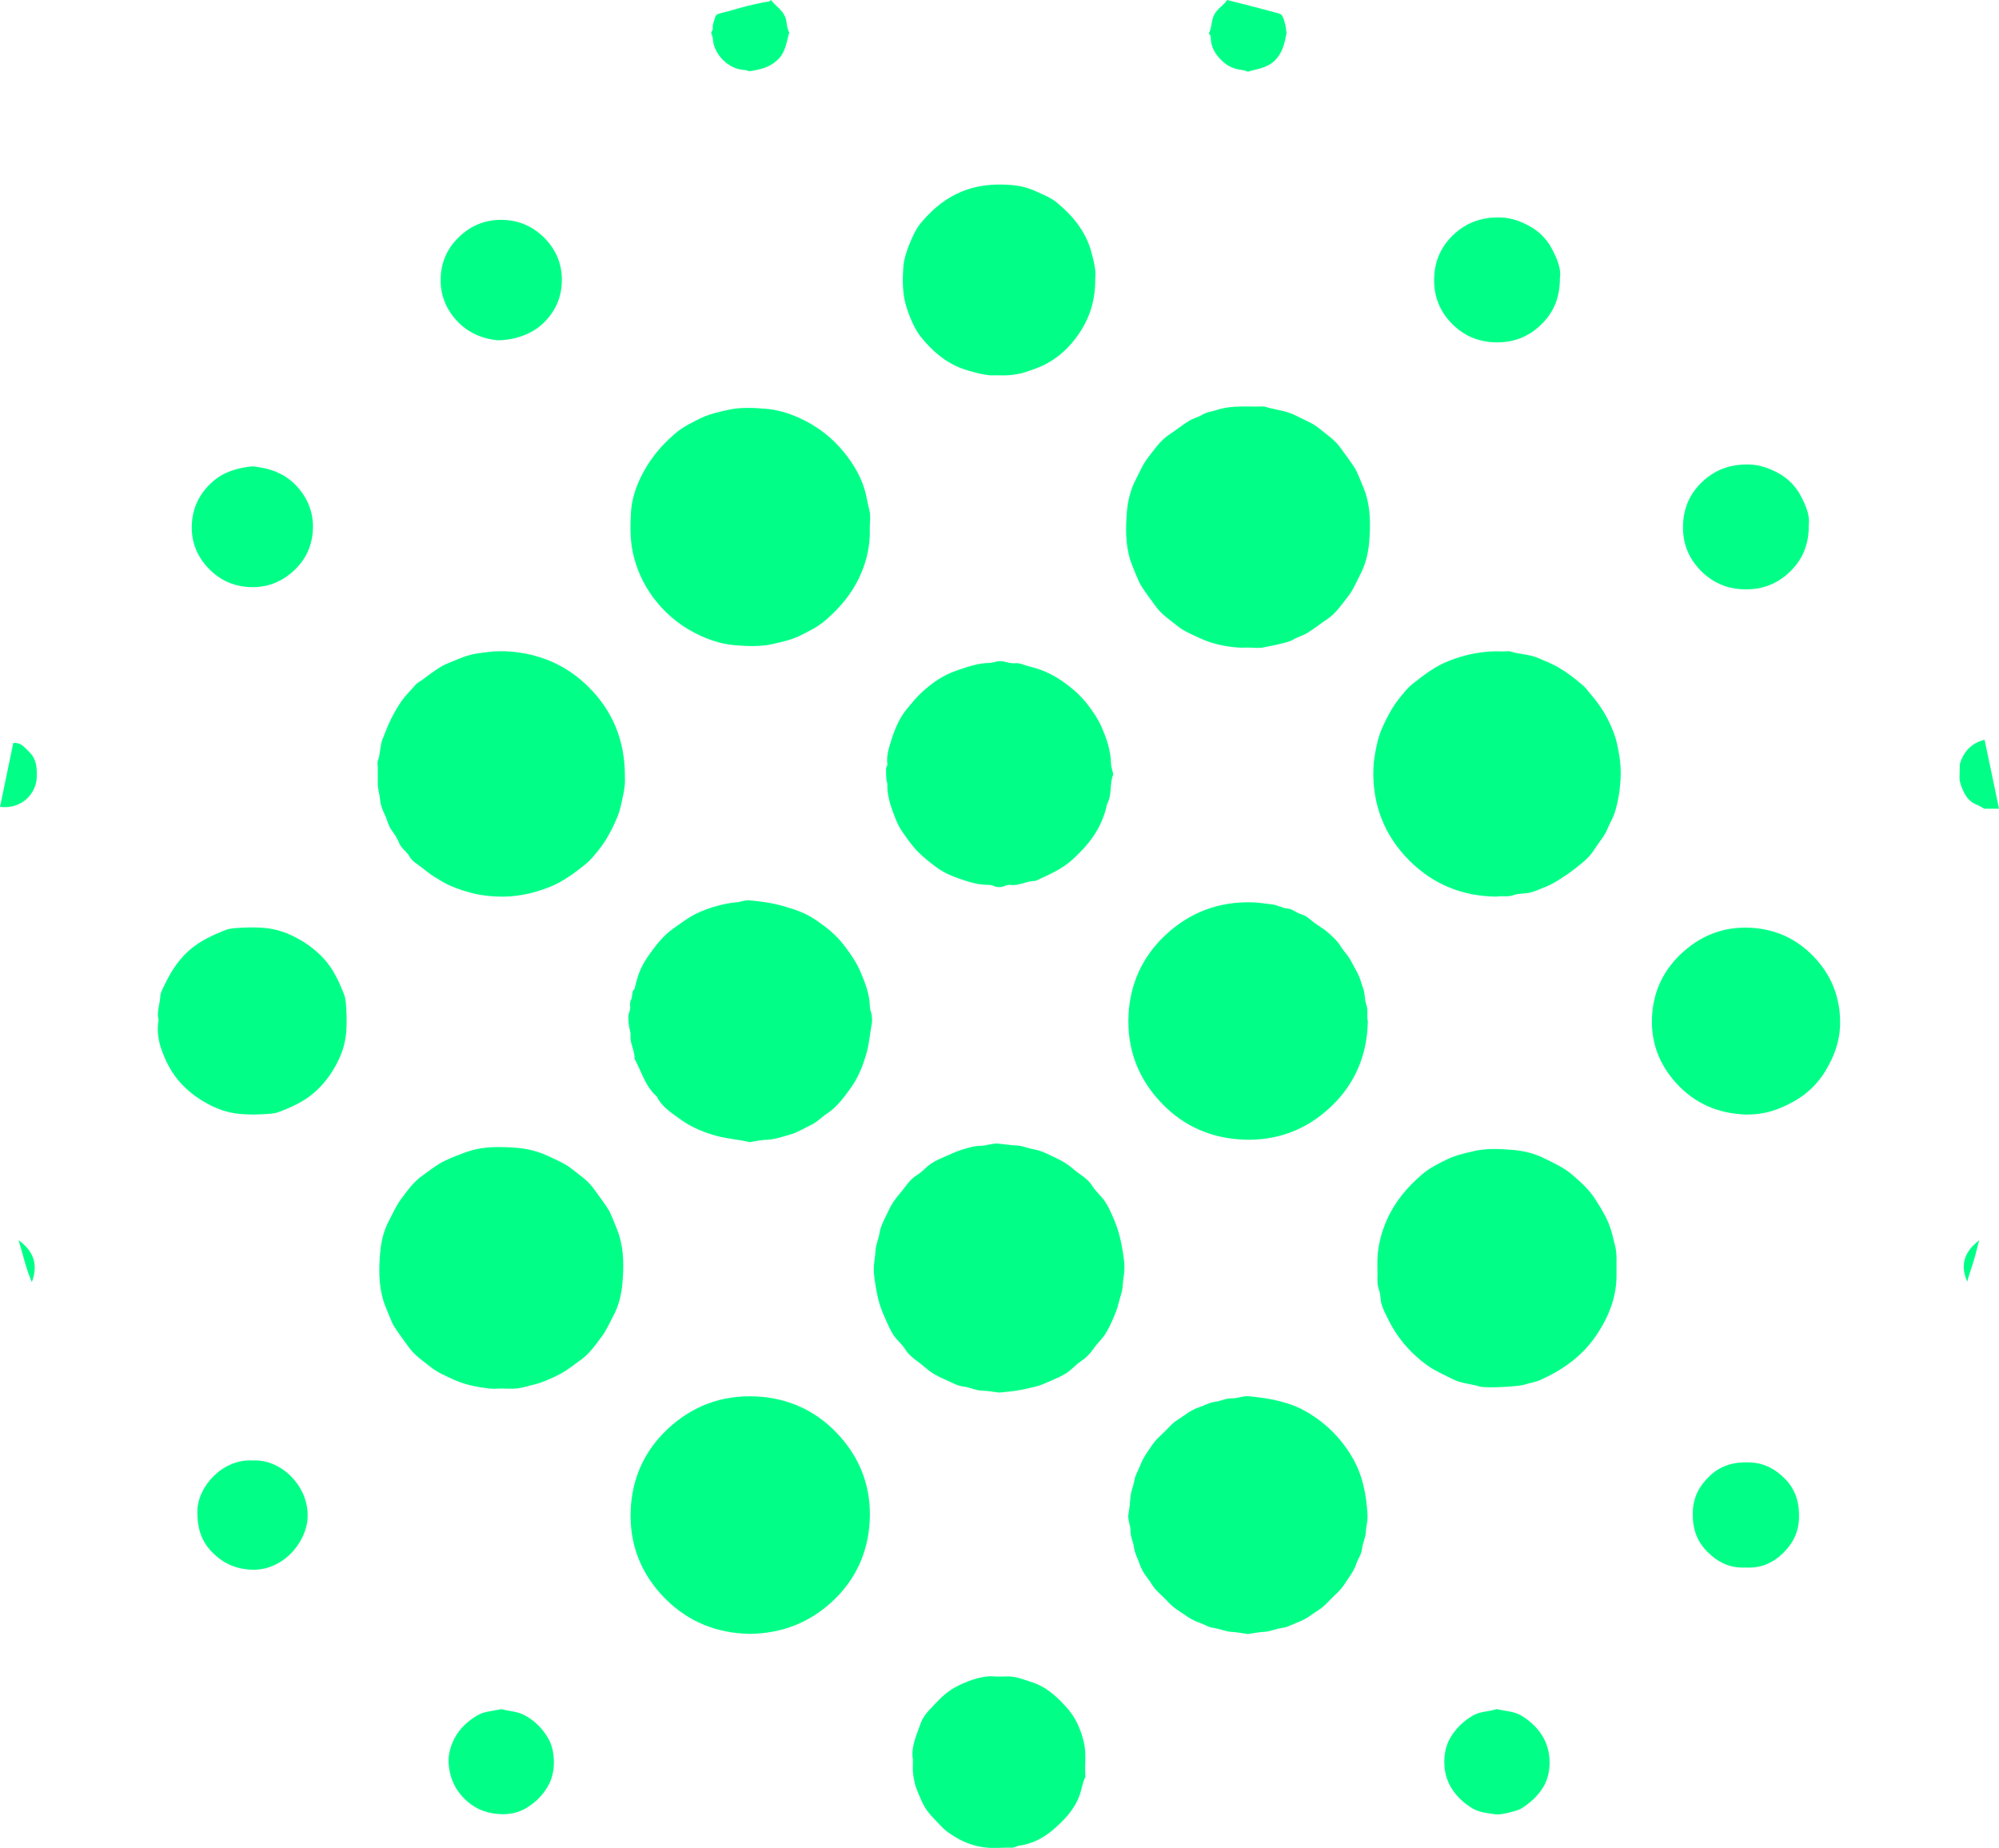
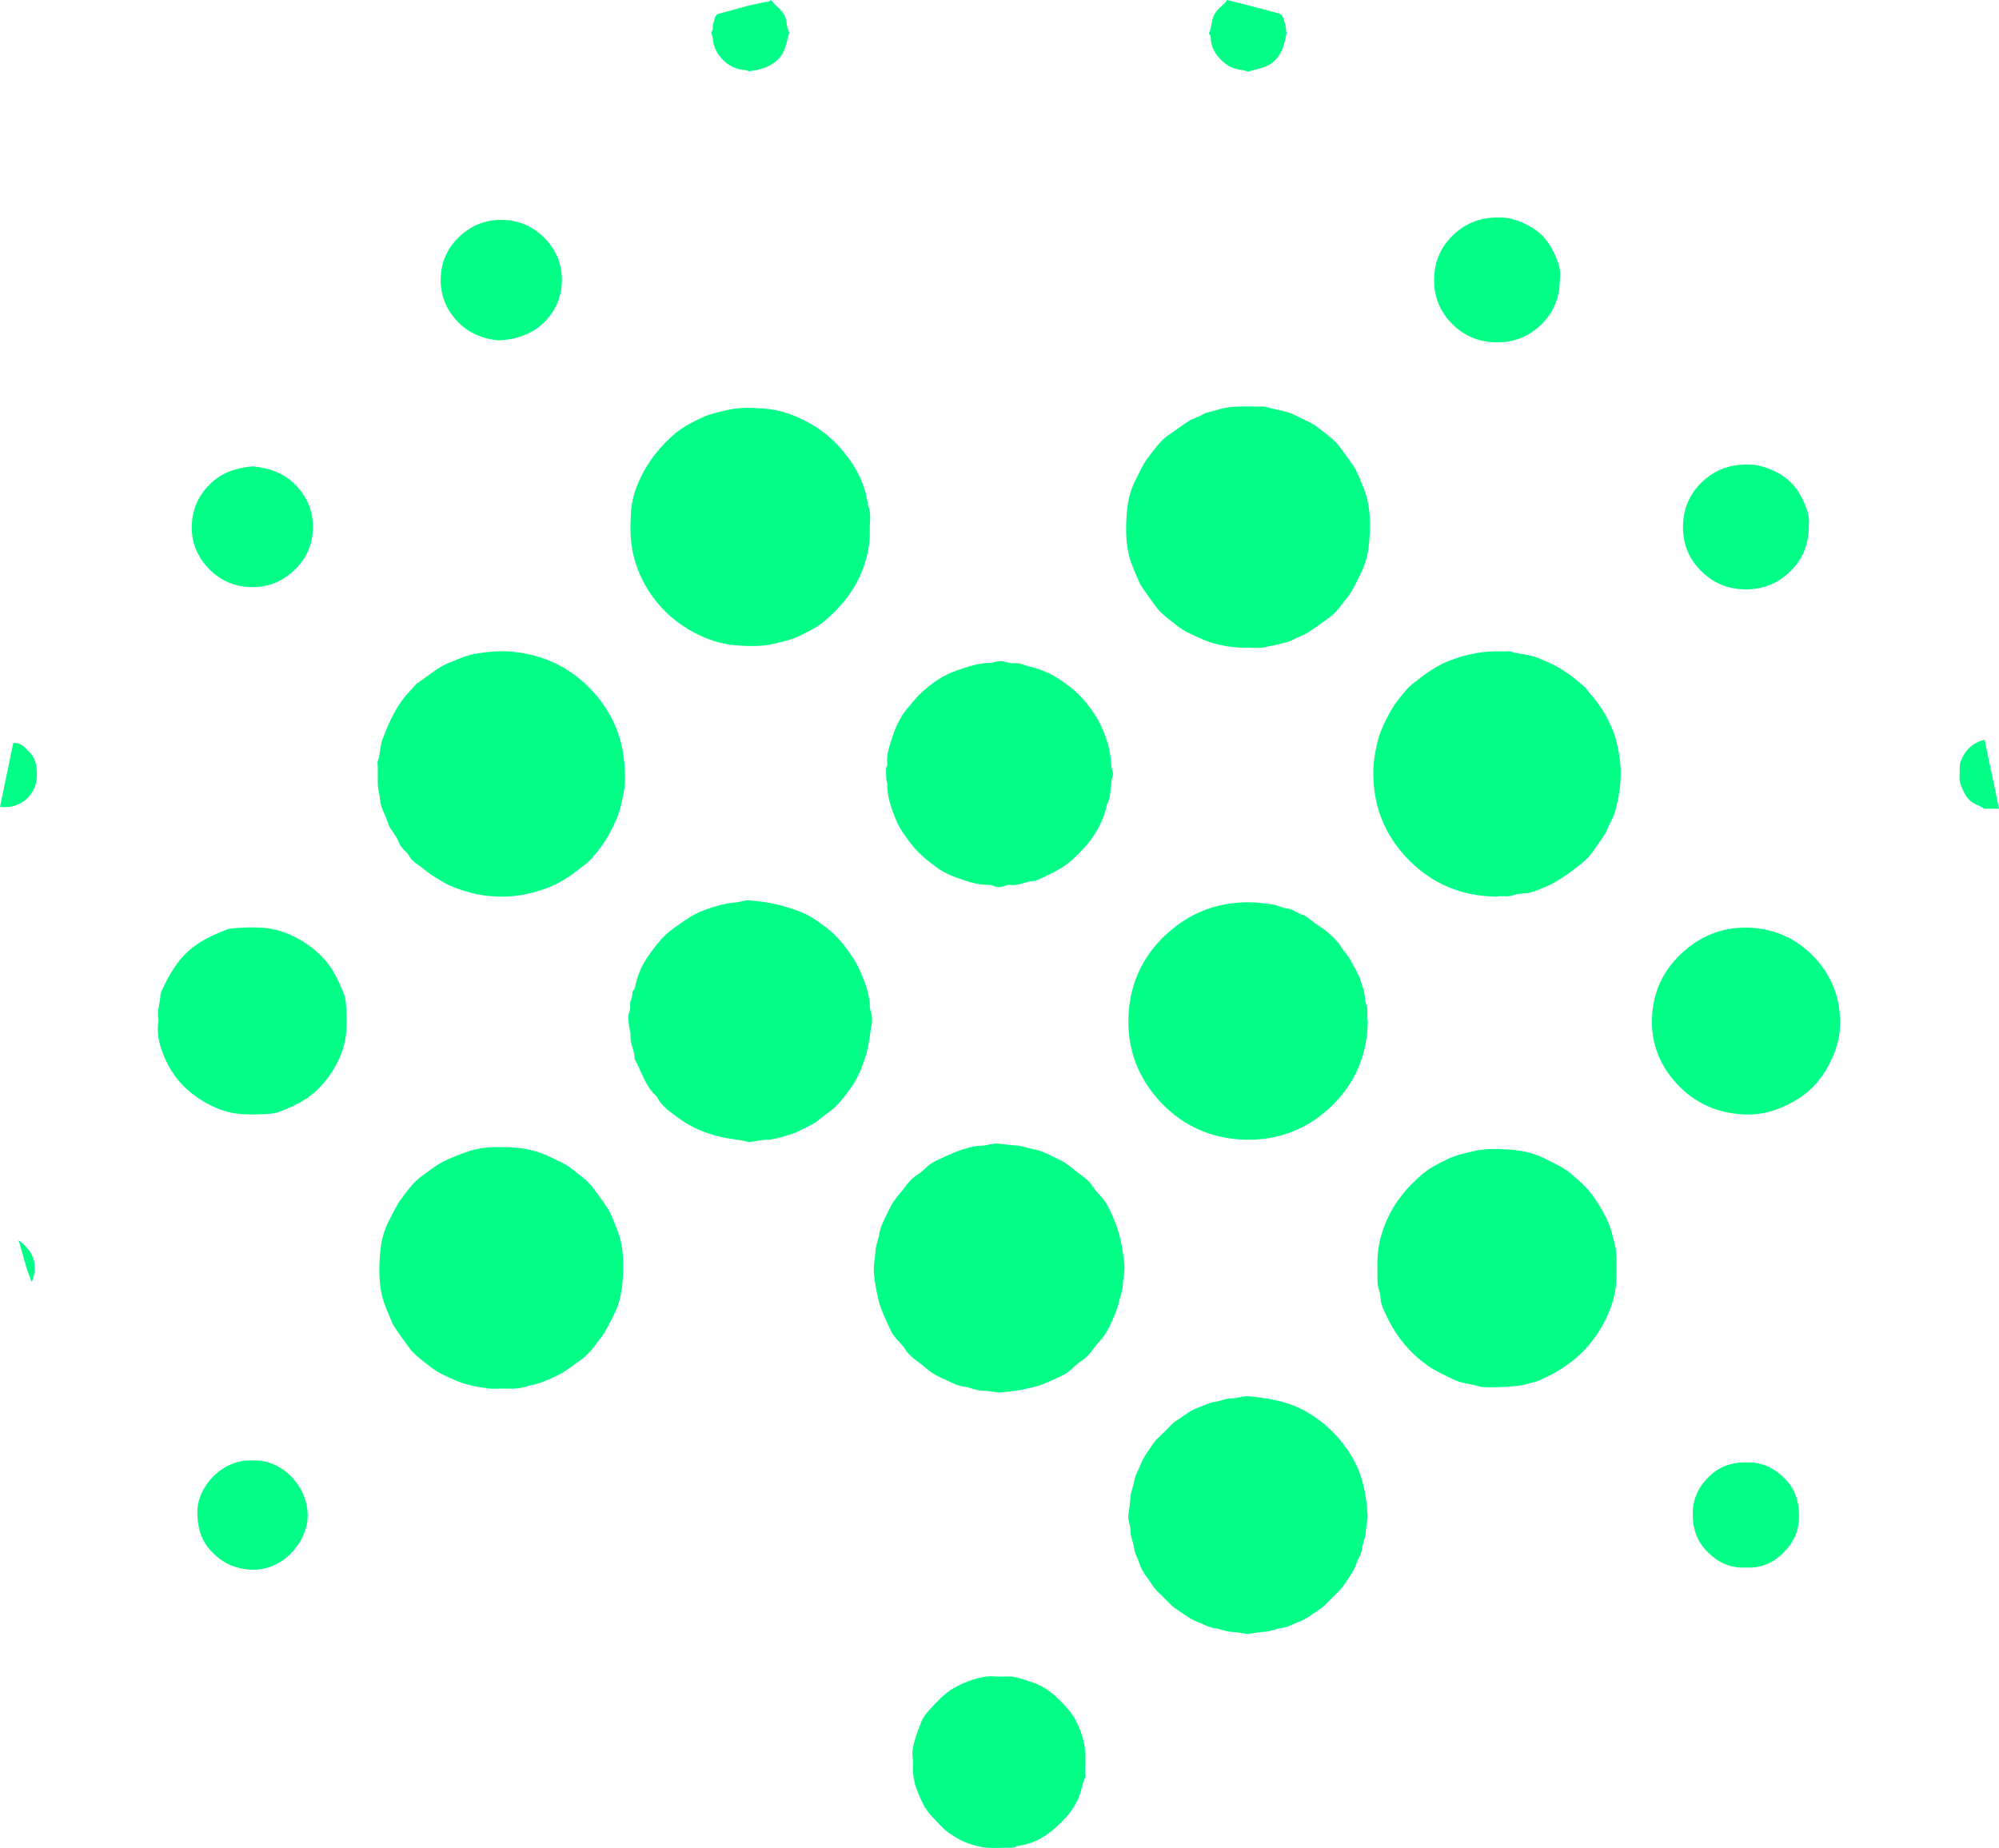
<svg xmlns="http://www.w3.org/2000/svg" width="119" height="110" viewBox="0 0 119 110" fill="none">
  <g clip-path="url(#clip0_407_7142)">
    <path d="M59.468 82.891C59.145 82.853 58.791 82.788 58.438 82.778C58.061 82.768 57.736 82.576 57.37 82.538C57.023 82.502 56.72 82.328 56.408 82.189C56.097 82.051 55.782 81.908 55.496 81.724C55.201 81.531 54.947 81.274 54.66 81.068C54.357 80.852 54.081 80.628 53.876 80.301C53.688 80.001 53.391 79.772 53.193 79.478C53.005 79.199 52.874 78.88 52.734 78.569C52.596 78.26 52.461 77.947 52.363 77.624C52.259 77.277 52.187 76.92 52.127 76.563C52.069 76.217 52.016 75.864 52.016 75.513C52.016 75.162 52.105 74.814 52.117 74.463C52.131 74.09 52.305 73.761 52.357 73.403C52.407 73.06 52.562 72.755 52.71 72.449C52.858 72.142 52.995 71.829 53.181 71.546C53.373 71.252 53.624 70.997 53.834 70.713C54.053 70.416 54.273 70.135 54.606 69.935C54.91 69.752 55.139 69.455 55.434 69.259C55.716 69.073 56.039 68.942 56.35 68.803C56.662 68.665 56.975 68.524 57.3 68.425C57.648 68.32 58.011 68.203 58.368 68.205C58.733 68.205 59.069 68.042 59.428 68.074C59.781 68.106 60.134 68.169 60.488 68.183C60.863 68.197 61.198 68.355 61.557 68.417C61.903 68.474 62.212 68.617 62.519 68.767C62.827 68.918 63.144 69.053 63.429 69.237C63.741 69.437 64.01 69.703 64.316 69.913C64.607 70.115 64.864 70.329 65.058 70.64C65.256 70.955 65.561 71.199 65.772 71.508C65.962 71.788 66.104 72.103 66.24 72.414C66.375 72.723 66.497 73.042 66.593 73.367C66.692 73.714 66.768 74.07 66.826 74.427C66.884 74.774 66.938 75.127 66.938 75.477C66.938 75.828 66.85 76.177 66.834 76.528C66.818 76.898 66.667 77.233 66.587 77.586C66.513 77.913 66.377 78.232 66.242 78.541C66.106 78.852 65.96 79.163 65.772 79.445C65.577 79.738 65.302 79.98 65.104 80.273C64.892 80.586 64.643 80.836 64.326 81.046C64.03 81.242 63.795 81.529 63.497 81.726C63.216 81.912 62.895 82.043 62.581 82.181C62.27 82.318 61.961 82.467 61.625 82.544C61.27 82.627 60.915 82.714 60.556 82.772C60.206 82.829 59.851 82.853 59.468 82.895V82.891Z" fill="#01FF88" />
    <path d="M37.198 46.214C37.248 46.787 37.074 47.457 36.92 48.123C36.777 48.739 36.158 49.934 35.771 50.425C35.479 50.796 35.184 51.186 34.817 51.475C34.174 51.981 33.52 52.48 32.745 52.789C31.697 53.208 30.618 53.429 29.486 53.364C29.151 53.344 28.815 53.307 28.484 53.247C28.181 53.192 27.881 53.11 27.59 53.017C27.283 52.918 26.977 52.807 26.686 52.669C26.409 52.538 26.151 52.365 25.886 52.211C25.594 52.04 25.345 51.82 25.079 51.618C24.822 51.424 24.518 51.252 24.375 50.982C24.213 50.677 23.894 50.52 23.766 50.191C23.656 49.91 23.483 49.646 23.301 49.401C23.104 49.131 23.056 48.806 22.916 48.515C22.786 48.243 22.657 47.946 22.634 47.651C22.609 47.316 22.495 46.997 22.489 46.664C22.483 46.337 22.489 46.008 22.489 45.679C22.489 45.544 22.451 45.394 22.495 45.277C22.654 44.863 22.611 44.411 22.772 44.001C22.93 43.602 23.082 43.2 23.271 42.818C23.455 42.447 23.658 42.082 23.896 41.744C24.109 41.436 24.379 41.169 24.628 40.886C24.704 40.798 24.78 40.703 24.878 40.642C25.387 40.315 25.838 39.903 26.375 39.617C26.564 39.516 26.768 39.441 26.967 39.358C27.416 39.171 27.873 38.981 28.35 38.906C28.967 38.807 29.592 38.737 30.227 38.775C32.106 38.884 33.741 39.597 35.048 40.903C36.463 42.318 37.206 44.066 37.2 46.214H37.198Z" fill="#01FF88" />
    <path d="M89.096 53.372C87.06 53.36 85.309 52.633 83.909 51.236C82.398 49.728 81.673 47.855 81.761 45.699C81.785 45.124 81.903 44.566 82.038 44.017C82.2 43.367 82.793 42.215 83.188 41.714C83.479 41.343 83.773 40.953 84.142 40.666C84.785 40.162 85.439 39.663 86.216 39.354C87.263 38.936 88.345 38.724 89.475 38.777C89.63 38.785 89.798 38.739 89.94 38.785C90.463 38.955 91.027 38.944 91.534 39.156C91.981 39.344 92.436 39.526 92.85 39.774C93.372 40.089 93.857 40.467 94.316 40.874C94.426 40.971 94.502 41.105 94.602 41.218C95.103 41.783 95.528 42.4 95.841 43.083C95.997 43.424 96.141 43.777 96.228 44.137C96.414 44.902 96.526 45.681 96.466 46.47C96.442 46.803 96.408 47.136 96.346 47.463C96.284 47.8 96.206 48.136 96.095 48.458C95.989 48.759 95.811 49.036 95.694 49.333C95.564 49.66 95.354 49.932 95.153 50.211C94.961 50.481 94.793 50.77 94.568 51.01C94.324 51.269 94.037 51.489 93.754 51.709C93.494 51.913 93.223 52.106 92.943 52.282C92.654 52.464 92.359 52.653 92.041 52.776C91.74 52.892 91.445 53.033 91.137 53.12C90.802 53.215 90.415 53.16 90.095 53.285C89.746 53.419 89.413 53.301 89.096 53.372Z" fill="#01FF88" />
    <path d="M74.276 38.547C74.083 38.547 73.887 38.561 73.694 38.545C72.905 38.482 72.149 38.327 71.42 37.984C70.961 37.769 70.482 37.578 70.093 37.263C69.636 36.891 69.137 36.575 68.776 36.062C68.481 35.644 68.159 35.24 67.892 34.8C67.79 34.632 67.351 33.556 67.293 33.367C66.994 32.412 67.004 31.425 67.085 30.456C67.141 29.806 67.295 29.15 67.616 28.54C67.85 28.094 68.035 27.62 68.351 27.226C68.73 26.75 69.053 26.237 69.592 25.878C69.987 25.615 70.359 25.316 70.768 25.062C71.035 24.896 71.337 24.832 71.602 24.67C71.841 24.525 72.157 24.497 72.424 24.408C73.356 24.097 74.306 24.23 75.248 24.194C75.885 24.392 76.557 24.43 77.174 24.753C77.621 24.987 78.11 25.163 78.497 25.478C78.954 25.851 79.455 26.166 79.814 26.679C80.11 27.097 80.431 27.502 80.699 27.941C80.8 28.11 81.24 29.186 81.297 29.374C81.597 30.329 81.587 31.316 81.505 32.285C81.449 32.935 81.295 33.591 80.974 34.202C80.741 34.647 80.555 35.121 80.24 35.515C79.86 35.991 79.537 36.504 78.998 36.863C78.603 37.126 78.232 37.426 77.823 37.679C77.555 37.846 77.254 37.909 76.989 38.072C76.749 38.216 76.444 38.26 76.166 38.337C75.867 38.42 75.559 38.458 75.262 38.529C74.951 38.605 74.606 38.547 74.274 38.547H74.276Z" fill="#01FF88" />
    <path d="M29.815 82.657C29.581 82.657 29.346 82.681 29.116 82.653C28.392 82.564 27.683 82.433 27.006 82.122C26.527 81.902 26.037 81.696 25.633 81.371C25.174 81.001 24.675 80.681 24.316 80.168C24.023 79.75 23.701 79.344 23.432 78.906C23.324 78.731 22.899 77.669 22.837 77.471C22.538 76.516 22.546 75.527 22.632 74.56C22.69 73.912 22.837 73.254 23.165 72.644C23.394 72.216 23.58 71.77 23.877 71.376C24.256 70.874 24.6 70.363 25.14 69.984C25.532 69.711 25.895 69.406 26.324 69.176C26.743 68.95 27.512 68.657 27.921 68.524C28.849 68.223 29.803 68.256 30.741 68.324C31.397 68.371 32.056 68.538 32.678 68.835C33.154 69.061 33.648 69.263 34.05 69.586C34.509 69.957 35.008 70.276 35.367 70.789C35.66 71.207 35.981 71.613 36.251 72.051C36.359 72.226 36.784 73.288 36.846 73.486C37.145 74.441 37.137 75.43 37.051 76.397C36.993 77.045 36.846 77.703 36.518 78.313C36.289 78.741 36.103 79.187 35.806 79.582C35.427 80.083 35.083 80.594 34.543 80.973C34.151 81.246 33.788 81.551 33.359 81.781C32.94 82.007 32.186 82.34 31.761 82.425C31.441 82.491 31.128 82.608 30.806 82.645C30.481 82.685 30.146 82.653 29.817 82.653L29.815 82.657Z" fill="#01FF88" />
    <path d="M44.611 67.987C43.986 67.824 43.346 67.799 42.713 67.63C41.909 67.418 41.157 67.103 40.508 66.633C39.987 66.257 39.4 65.892 39.097 65.27C38.41 64.667 38.195 63.791 37.778 63.035C37.796 62.549 37.494 62.121 37.534 61.626C37.55 61.413 37.446 61.196 37.432 60.98C37.416 60.732 37.368 60.45 37.464 60.244C37.582 59.993 37.444 59.727 37.558 59.533C37.686 59.315 37.564 59.039 37.776 58.867C37.997 57.852 38.257 57.359 38.726 56.715C39.105 56.196 39.504 55.681 40.063 55.286C40.528 54.957 40.973 54.612 41.492 54.363C42.18 54.032 43.144 53.762 43.847 53.709C44.102 53.689 44.344 53.568 44.615 53.594C45.278 53.655 45.93 53.737 46.579 53.923C47.595 54.216 48.02 54.379 48.742 54.884C49.289 55.266 49.8 55.694 50.225 56.243C50.62 56.757 50.982 57.274 51.231 57.862C51.515 58.53 51.774 59.208 51.786 59.953C51.788 60.112 51.874 60.266 51.894 60.427C51.914 60.599 51.926 60.779 51.894 60.946C51.784 61.519 51.75 62.097 51.588 62.67C51.371 63.443 51.08 64.172 50.608 64.814C50.213 65.353 49.824 65.896 49.237 66.281C48.916 66.491 48.647 66.788 48.291 66.96C47.854 67.17 47.429 67.434 46.968 67.557C46.531 67.674 46.096 67.836 45.625 67.848C45.292 67.856 44.961 67.937 44.617 67.989L44.611 67.987Z" fill="#01FF88" />
    <path d="M51.777 31.382C51.777 31.556 51.783 31.728 51.777 31.903C51.743 32.729 51.541 33.512 51.2 34.269C50.723 35.329 49.993 36.195 49.122 36.938C48.671 37.323 48.127 37.594 47.586 37.856C47.089 38.093 46.564 38.204 46.031 38.329C45.267 38.508 44.498 38.466 43.746 38.407C43.073 38.353 42.407 38.159 41.762 37.87C40.69 37.39 39.792 36.698 39.076 35.813C38.467 35.059 38.018 34.202 37.755 33.234C37.499 32.297 37.505 31.362 37.567 30.432C37.611 29.765 37.818 29.101 38.116 28.467C38.611 27.414 39.327 26.544 40.199 25.799C40.65 25.415 41.195 25.143 41.736 24.882C42.233 24.644 42.758 24.533 43.291 24.408C44.055 24.23 44.824 24.271 45.576 24.331C46.251 24.384 46.915 24.578 47.56 24.868C48.632 25.347 49.53 26.039 50.246 26.925C50.855 27.678 51.352 28.522 51.563 29.505C51.627 29.798 51.683 30.105 51.761 30.401C51.841 30.708 51.779 31.053 51.779 31.38L51.777 31.382Z" fill="#01FF88" />
    <path d="M81.998 75.519C81.998 75.295 81.992 75.123 81.998 74.948C82.03 74.122 82.236 73.341 82.575 72.582C83.05 71.52 83.78 70.656 84.65 69.911C85.102 69.525 85.644 69.251 86.187 68.993C86.684 68.758 87.209 68.643 87.742 68.52C88.486 68.347 89.235 68.387 89.969 68.441C90.646 68.49 91.324 68.643 91.961 68.964C92.514 69.241 93.087 69.499 93.55 69.891C94.069 70.333 94.59 70.795 94.965 71.383C95.344 71.974 95.711 72.57 95.913 73.25C95.995 73.528 96.054 73.813 96.13 74.088C96.284 74.653 96.216 75.216 96.23 75.781C96.264 77.18 95.763 78.416 94.985 79.548C94.152 80.757 92.989 81.571 91.656 82.16C91.376 82.282 91.065 82.32 90.772 82.417C90.38 82.546 88.433 82.641 88.085 82.534C87.548 82.37 86.978 82.354 86.463 82.088C85.966 81.831 85.447 81.617 84.99 81.29C83.936 80.539 83.134 79.578 82.579 78.414C82.455 78.157 82.321 77.899 82.242 77.627C82.164 77.366 82.198 77.069 82.102 76.817C81.932 76.371 82.03 75.919 81.994 75.523L81.998 75.519Z" fill="#01FF88" />
    <path d="M81.427 60.807C81.387 62.759 80.695 64.462 79.286 65.823C77.815 67.244 76.017 67.935 73.951 67.834C72.091 67.745 70.477 67.034 69.189 65.708C67.766 64.242 67.076 62.456 67.181 60.407C67.277 58.56 68.004 56.963 69.345 55.691C70.83 54.284 72.632 53.62 74.698 53.719C75.033 53.735 75.364 53.8 75.699 53.83C76.031 53.86 76.308 54.052 76.651 54.081C76.943 54.105 77.184 54.347 77.494 54.434C77.795 54.52 78.043 54.791 78.312 54.981C78.583 55.171 78.879 55.336 79.116 55.562C79.36 55.794 79.617 56.008 79.801 56.315C79.964 56.592 80.208 56.826 80.377 57.119C80.539 57.401 80.687 57.686 80.837 57.974C80.978 58.247 81.04 58.546 81.148 58.83C81.266 59.145 81.228 59.501 81.335 59.795C81.463 60.143 81.347 60.472 81.431 60.809L81.427 60.807Z" fill="#01FF88" />
-     <path d="M44.63 97.256C42.674 97.226 40.96 96.537 39.584 95.144C38.148 93.689 37.451 91.906 37.547 89.855C37.631 88.006 38.347 86.406 39.68 85.126C41.155 83.709 42.953 83.024 45.019 83.125C46.881 83.216 48.492 83.933 49.777 85.261C51.198 86.731 51.886 88.519 51.773 90.566C51.669 92.409 50.944 94.006 49.599 95.278C48.226 96.578 46.562 97.236 44.63 97.256Z" fill="#01FF88" />
    <path d="M74.289 97.27C73.951 97.222 73.62 97.153 73.285 97.135C72.93 97.117 72.61 96.953 72.271 96.909C71.93 96.868 71.664 96.675 71.357 96.574C71.047 96.473 70.774 96.295 70.499 96.105C70.209 95.904 69.904 95.732 69.656 95.477C69.413 95.227 69.168 94.979 68.914 94.741C68.653 94.498 68.501 94.174 68.287 93.903C68.08 93.639 67.916 93.346 67.822 93.051C67.725 92.746 67.549 92.47 67.509 92.129C67.469 91.796 67.289 91.478 67.297 91.123C67.307 90.786 67.116 90.477 67.176 90.128C67.234 89.799 67.272 89.466 67.293 89.135C67.315 88.784 67.471 88.469 67.527 88.13C67.581 87.803 67.76 87.532 67.876 87.231C67.994 86.926 68.152 86.648 68.341 86.379C68.533 86.105 68.698 85.818 68.95 85.586C69.219 85.336 69.477 85.073 69.734 84.809C69.97 84.567 70.273 84.421 70.537 84.225C70.806 84.025 71.095 83.86 71.397 83.763C71.704 83.664 71.978 83.486 72.323 83.446C72.658 83.406 72.979 83.226 73.337 83.236C73.676 83.246 73.987 83.079 74.338 83.113C75.55 83.226 76.735 83.432 77.799 84.05C78.921 84.704 79.819 85.602 80.48 86.714C81.116 87.786 81.348 88.981 81.409 90.205C81.425 90.534 81.32 90.867 81.306 91.198C81.292 91.551 81.112 91.864 81.078 92.203C81.044 92.544 80.831 92.799 80.733 93.106C80.635 93.416 80.448 93.685 80.266 93.959C80.08 94.236 79.911 94.517 79.669 94.751C79.406 95.007 79.142 95.266 78.885 95.53C78.649 95.772 78.346 95.918 78.083 96.115C77.813 96.317 77.526 96.471 77.224 96.582C76.921 96.693 76.648 96.87 76.304 96.907C75.965 96.943 75.65 97.117 75.29 97.133C74.957 97.147 74.626 97.22 74.291 97.266L74.289 97.27Z" fill="#01FF88" />
    <path d="M66.269 46.093C66.042 46.658 66.213 47.302 65.906 47.855C65.589 49.355 64.757 50.334 63.842 51.169C63.206 51.751 62.409 52.082 61.635 52.439C61.128 52.423 60.677 52.746 60.158 52.675C60.036 52.659 59.915 52.691 59.783 52.746C59.607 52.821 59.344 52.829 59.176 52.746C59.021 52.671 58.887 52.675 58.741 52.671C58.145 52.659 57.594 52.471 57.039 52.278C56.574 52.116 56.133 51.914 55.74 51.622C55.167 51.198 54.622 50.756 54.187 50.168C53.87 49.738 53.544 49.318 53.349 48.83C53.073 48.141 52.8 47.439 52.824 46.672C52.826 46.585 52.772 46.498 52.766 46.409C52.75 46.189 52.74 45.969 52.746 45.749C52.748 45.663 52.834 45.576 52.824 45.495C52.756 44.962 52.934 44.457 53.085 43.979C53.285 43.355 53.55 42.733 53.979 42.209C54.243 41.888 54.506 41.563 54.806 41.278C55.432 40.68 56.123 40.194 56.971 39.907C57.602 39.693 58.21 39.471 58.885 39.463C59.083 39.461 59.278 39.374 59.478 39.356C59.797 39.328 60.086 39.514 60.422 39.479C60.709 39.447 60.986 39.604 61.268 39.669C61.948 39.828 62.565 40.093 63.146 40.485C63.773 40.91 64.327 41.381 64.786 41.992C65.086 42.388 65.359 42.784 65.561 43.24C65.87 43.943 66.118 44.655 66.138 45.436C66.144 45.65 66.223 45.864 66.273 46.09L66.269 46.093Z" fill="#01FF88" />
-     <path d="M65.2 16.575C65.214 17.916 64.847 19 64.147 19.981C63.66 20.663 63.065 21.233 62.328 21.634C61.907 21.864 61.44 22.02 60.979 22.169C60.686 22.264 60.369 22.308 60.057 22.333C59.73 22.361 59.397 22.327 59.067 22.343C58.692 22.361 57.736 22.111 57.255 21.933C56.277 21.566 55.513 20.902 54.872 20.122C54.455 19.612 54.198 18.988 53.984 18.352C53.715 17.547 53.719 16.721 53.775 15.903C53.806 15.427 53.97 14.948 54.15 14.502C54.329 14.056 54.543 13.596 54.85 13.233C55.639 12.302 56.575 11.571 57.79 11.216C58.61 10.978 59.437 10.947 60.261 11.018C60.734 11.058 61.227 11.182 61.672 11.39C62.097 11.587 62.554 11.761 62.907 12.052C63.849 12.831 64.62 13.755 64.957 14.961C65.117 15.534 65.256 16.113 65.196 16.581L65.2 16.575Z" fill="#01FF88" />
    <path d="M9.44 60.706C9.316 60.229 9.526 59.757 9.546 59.27C9.552 59.117 9.637 58.962 9.703 58.818C10.085 57.997 10.534 57.226 11.222 56.606C11.871 56.022 12.645 55.667 13.441 55.356C13.743 55.239 14.1 55.241 14.433 55.221C14.8 55.199 15.172 55.201 15.539 55.221C16.166 55.253 16.754 55.399 17.333 55.667C18.072 56.01 18.712 56.459 19.261 57.048C19.84 57.67 20.183 58.431 20.485 59.204C20.602 59.505 20.6 59.858 20.62 60.187C20.642 60.552 20.64 60.92 20.62 61.285C20.588 61.905 20.441 62.49 20.169 63.064C19.824 63.798 19.371 64.434 18.776 64.977C18.149 65.551 17.383 65.892 16.603 66.191C16.299 66.308 15.944 66.306 15.611 66.326C15.244 66.348 14.872 66.346 14.505 66.326C13.879 66.294 13.29 66.148 12.711 65.88C11.973 65.537 11.332 65.088 10.783 64.499C10.204 63.877 9.825 63.126 9.57 62.341C9.406 61.838 9.344 61.275 9.44 60.706Z" fill="#01FF88" />
    <path d="M103.91 66.344C102.282 66.282 100.897 65.696 99.791 64.481C98.775 63.367 98.28 62.06 98.342 60.567C98.408 58.988 99.053 57.664 100.254 56.612C101.388 55.619 102.715 55.146 104.218 55.225C105.786 55.308 107.1 55.954 108.141 57.131C109.137 58.259 109.586 59.575 109.538 61.069C109.508 62.016 109.179 62.878 108.712 63.677C108.269 64.434 107.642 65.066 106.89 65.502C105.982 66.029 105.044 66.374 103.91 66.34V66.344Z" fill="#01FF88" />
    <path d="M54.343 104.721C54.215 104.015 54.557 103.284 54.822 102.547C54.924 102.266 55.121 101.998 55.331 101.776C55.774 101.308 56.203 100.817 56.772 100.488C57.373 100.139 58.428 99.719 59.163 99.787C59.432 99.812 59.706 99.792 59.979 99.79C60.486 99.784 60.939 99.977 61.412 100.127C62.334 100.423 62.991 101.059 63.586 101.746C64.056 102.291 64.334 102.959 64.514 103.674C64.689 104.378 64.555 105.074 64.615 105.771C64.444 106.09 64.408 106.455 64.292 106.794C63.981 107.703 63.35 108.359 62.654 108.948C62.089 109.425 61.418 109.768 60.652 109.869C60.514 109.887 60.398 109.99 60.233 109.986C59.67 109.968 59.097 110.044 58.546 109.96C58.037 109.885 57.516 109.717 57.069 109.467C56.708 109.265 56.335 109.035 56.035 108.716C55.652 108.304 55.231 107.929 54.966 107.418C54.868 107.23 54.503 106.401 54.463 106.179C54.425 105.963 54.369 105.749 54.351 105.533C54.331 105.303 54.347 105.072 54.347 104.723L54.343 104.721Z" fill="#01FF88" />
    <path d="M92.861 16.525C92.867 17.708 92.496 18.58 91.768 19.299C90.975 20.082 90.017 20.433 88.896 20.373C87.926 20.324 87.115 19.953 86.441 19.276C85.653 18.483 85.315 17.526 85.381 16.416C85.437 15.457 85.816 14.65 86.507 13.989C87.313 13.218 88.277 12.899 89.397 12.948C89.985 12.974 90.508 13.17 91.003 13.432C91.59 13.741 92.065 14.21 92.376 14.795C92.684 15.376 92.945 15.99 92.863 16.523L92.861 16.525Z" fill="#01FF88" />
    <path d="M107.678 31.229C107.688 32.408 107.314 33.28 106.588 33.999C105.796 34.784 104.838 35.133 103.716 35.077C102.748 35.03 101.934 34.659 101.259 33.982C100.471 33.191 100.13 32.234 100.195 31.124C100.253 30.167 100.629 29.358 101.317 28.697C102.121 27.924 103.087 27.605 104.207 27.654C104.796 27.68 105.319 27.876 105.814 28.136C106.402 28.445 106.877 28.915 107.189 29.497C107.498 30.078 107.753 30.692 107.676 31.229H107.678Z" fill="#01FF88" />
    <path d="M29.617 20.255C28.785 20.173 27.878 19.852 27.162 19.058C26.525 18.35 26.216 17.532 26.232 16.61C26.248 15.576 26.655 14.696 27.45 13.991C28.144 13.374 28.958 13.077 29.866 13.087C30.908 13.097 31.796 13.495 32.515 14.274C33.159 14.975 33.461 15.8 33.447 16.721C33.431 17.756 33.022 18.634 32.229 19.341C31.659 19.85 30.683 20.255 29.617 20.255Z" fill="#01FF88" />
    <path d="M15.02 27.757C16.082 27.862 16.986 28.185 17.701 28.98C18.335 29.687 18.647 30.506 18.629 31.429C18.607 32.462 18.206 33.345 17.407 34.047C16.711 34.657 15.9 34.964 14.99 34.95C13.949 34.935 13.059 34.544 12.344 33.76C11.703 33.058 11.396 32.234 11.416 31.312C11.438 30.28 11.845 29.402 12.635 28.692C13.332 28.068 14.158 27.848 15.022 27.759L15.02 27.757Z" fill="#01FF88" />
    <path d="M15.036 86.939C16.711 86.823 18.393 88.459 18.313 90.326C18.247 91.852 16.782 93.576 14.861 93.433C13.931 93.364 13.2 93.005 12.571 92.335C11.945 91.668 11.749 90.891 11.747 90.007C11.741 88.481 13.274 86.82 15.036 86.939Z" fill="#01FF88" />
    <path d="M103.916 93.308C103 93.36 102.263 93.003 101.629 92.361C100.952 91.678 100.733 90.865 100.774 89.934C100.814 89.088 101.178 88.43 101.778 87.857C102.457 87.209 103.265 87.009 104.183 87.05C105.035 87.088 105.7 87.451 106.277 88.045C106.929 88.719 107.133 89.522 107.091 90.431C107.053 91.254 106.71 91.903 106.129 92.466C105.508 93.065 104.784 93.362 103.916 93.308Z" fill="#01FF88" />
-     <path d="M29.839 101.739C30.306 101.863 30.815 101.867 31.252 102.111C31.837 102.434 32.302 102.9 32.633 103.473C32.879 103.901 32.971 104.402 32.974 104.885C32.978 105.369 32.873 105.868 32.633 106.298C32.32 106.863 31.853 107.315 31.302 107.642C30.879 107.892 30.364 107.999 29.885 107.991C29.129 107.979 28.418 107.757 27.817 107.23C27.103 106.606 26.75 105.821 26.706 104.911C26.682 104.428 26.82 103.936 27.045 103.496C27.352 102.902 27.839 102.452 28.404 102.115C28.829 101.861 29.346 101.853 29.839 101.737V101.739Z" fill="#01FF88" />
-     <path d="M89.089 101.736C89.616 101.857 90.135 101.863 90.556 102.117C91.119 102.458 91.602 102.908 91.913 103.502C92.144 103.944 92.25 104.435 92.248 104.919C92.246 105.4 92.142 105.908 91.899 106.328C91.578 106.881 91.101 107.317 90.552 107.662C90.354 107.786 89.332 108.046 89.067 108.004C88.584 107.929 88.071 107.895 87.648 107.64C87.099 107.309 86.63 106.861 86.321 106.294C86.083 105.86 85.98 105.365 85.98 104.879C85.98 104.396 86.079 103.892 86.325 103.466C86.652 102.896 87.125 102.436 87.706 102.105C88.147 101.853 88.664 101.897 89.089 101.732V101.736Z" fill="#01FF88" />
    <path d="M76.588 1.982C76.47 2.564 76.363 3.133 75.888 3.601C75.423 4.058 74.844 4.094 74.291 4.267C74.181 4.235 74.064 4.179 73.94 4.165C73.485 4.12 73.102 3.959 72.76 3.634C72.331 3.228 72.066 2.776 72.074 2.178C72.074 2.118 72.002 2.055 71.96 1.992C72.148 1.641 72.094 1.227 72.291 0.86C72.491 0.487 72.864 0.313 73.048 0C73.529 0.121 73.968 0.23 74.405 0.343C74.912 0.474 75.419 0.606 75.924 0.745C76.061 0.783 76.241 0.814 76.311 0.914C76.418 1.068 76.46 1.274 76.51 1.462C76.55 1.617 76.56 1.78 76.588 1.982Z" fill="#01FF88" />
    <path d="M44.593 4.239C44.529 4.221 44.428 4.169 44.324 4.165C43.354 4.13 42.482 3.214 42.438 2.317C42.432 2.196 42.37 2.079 42.334 1.956C42.368 1.863 42.448 1.756 42.434 1.665C42.4 1.447 42.518 1.272 42.559 1.076C42.593 0.915 42.679 0.842 42.853 0.799C43.607 0.614 44.346 0.363 45.112 0.214C45.31 0.176 45.499 0.111 45.707 0.107C45.771 0.107 45.831 0.042 45.902 0.002C46.132 0.313 46.475 0.525 46.685 0.884C46.876 1.215 46.791 1.603 46.986 1.936C46.815 2.475 46.792 3.074 46.308 3.545C45.835 4.005 45.276 4.146 44.595 4.241L44.593 4.239Z" fill="#01FF88" />
    <path d="M119 48.14H118.12C117.982 48.065 117.862 47.978 117.728 47.926C117.307 47.768 117.052 47.484 116.868 47.068C116.744 46.791 116.637 46.537 116.651 46.234C116.663 45.967 116.653 45.697 116.677 45.449C116.91 44.716 117.381 44.221 118.141 44.034C118.277 44.68 118.423 45.37 118.567 46.06C118.71 46.745 118.854 47.433 119.002 48.14H119Z" fill="#01FF88" />
    <path d="M0 48.033C0.267 46.747 0.527 45.495 0.79 44.227C1.259 44.181 1.479 44.512 1.74 44.762C2.189 45.192 2.207 45.747 2.185 46.309C2.151 47.173 1.353 48.188 0 48.031V48.033Z" fill="#01FF88" />
-     <path d="M117.108 76.288C116.661 75.273 116.957 74.489 117.823 73.829C117.693 74.269 117.615 74.671 117.489 75.073C117.362 75.482 117.214 75.88 117.108 76.29V76.288Z" fill="#01FF88" />
    <path d="M1.107 73.823C2.021 74.493 2.279 75.285 1.896 76.318C1.542 75.511 1.373 74.693 1.107 73.823Z" fill="#01FF88" />
  </g>
  <defs>
    <clipPath id="clip0_407_7142">
      <rect width="119" height="110" fill="white" />
    </clipPath>
  </defs>
</svg>